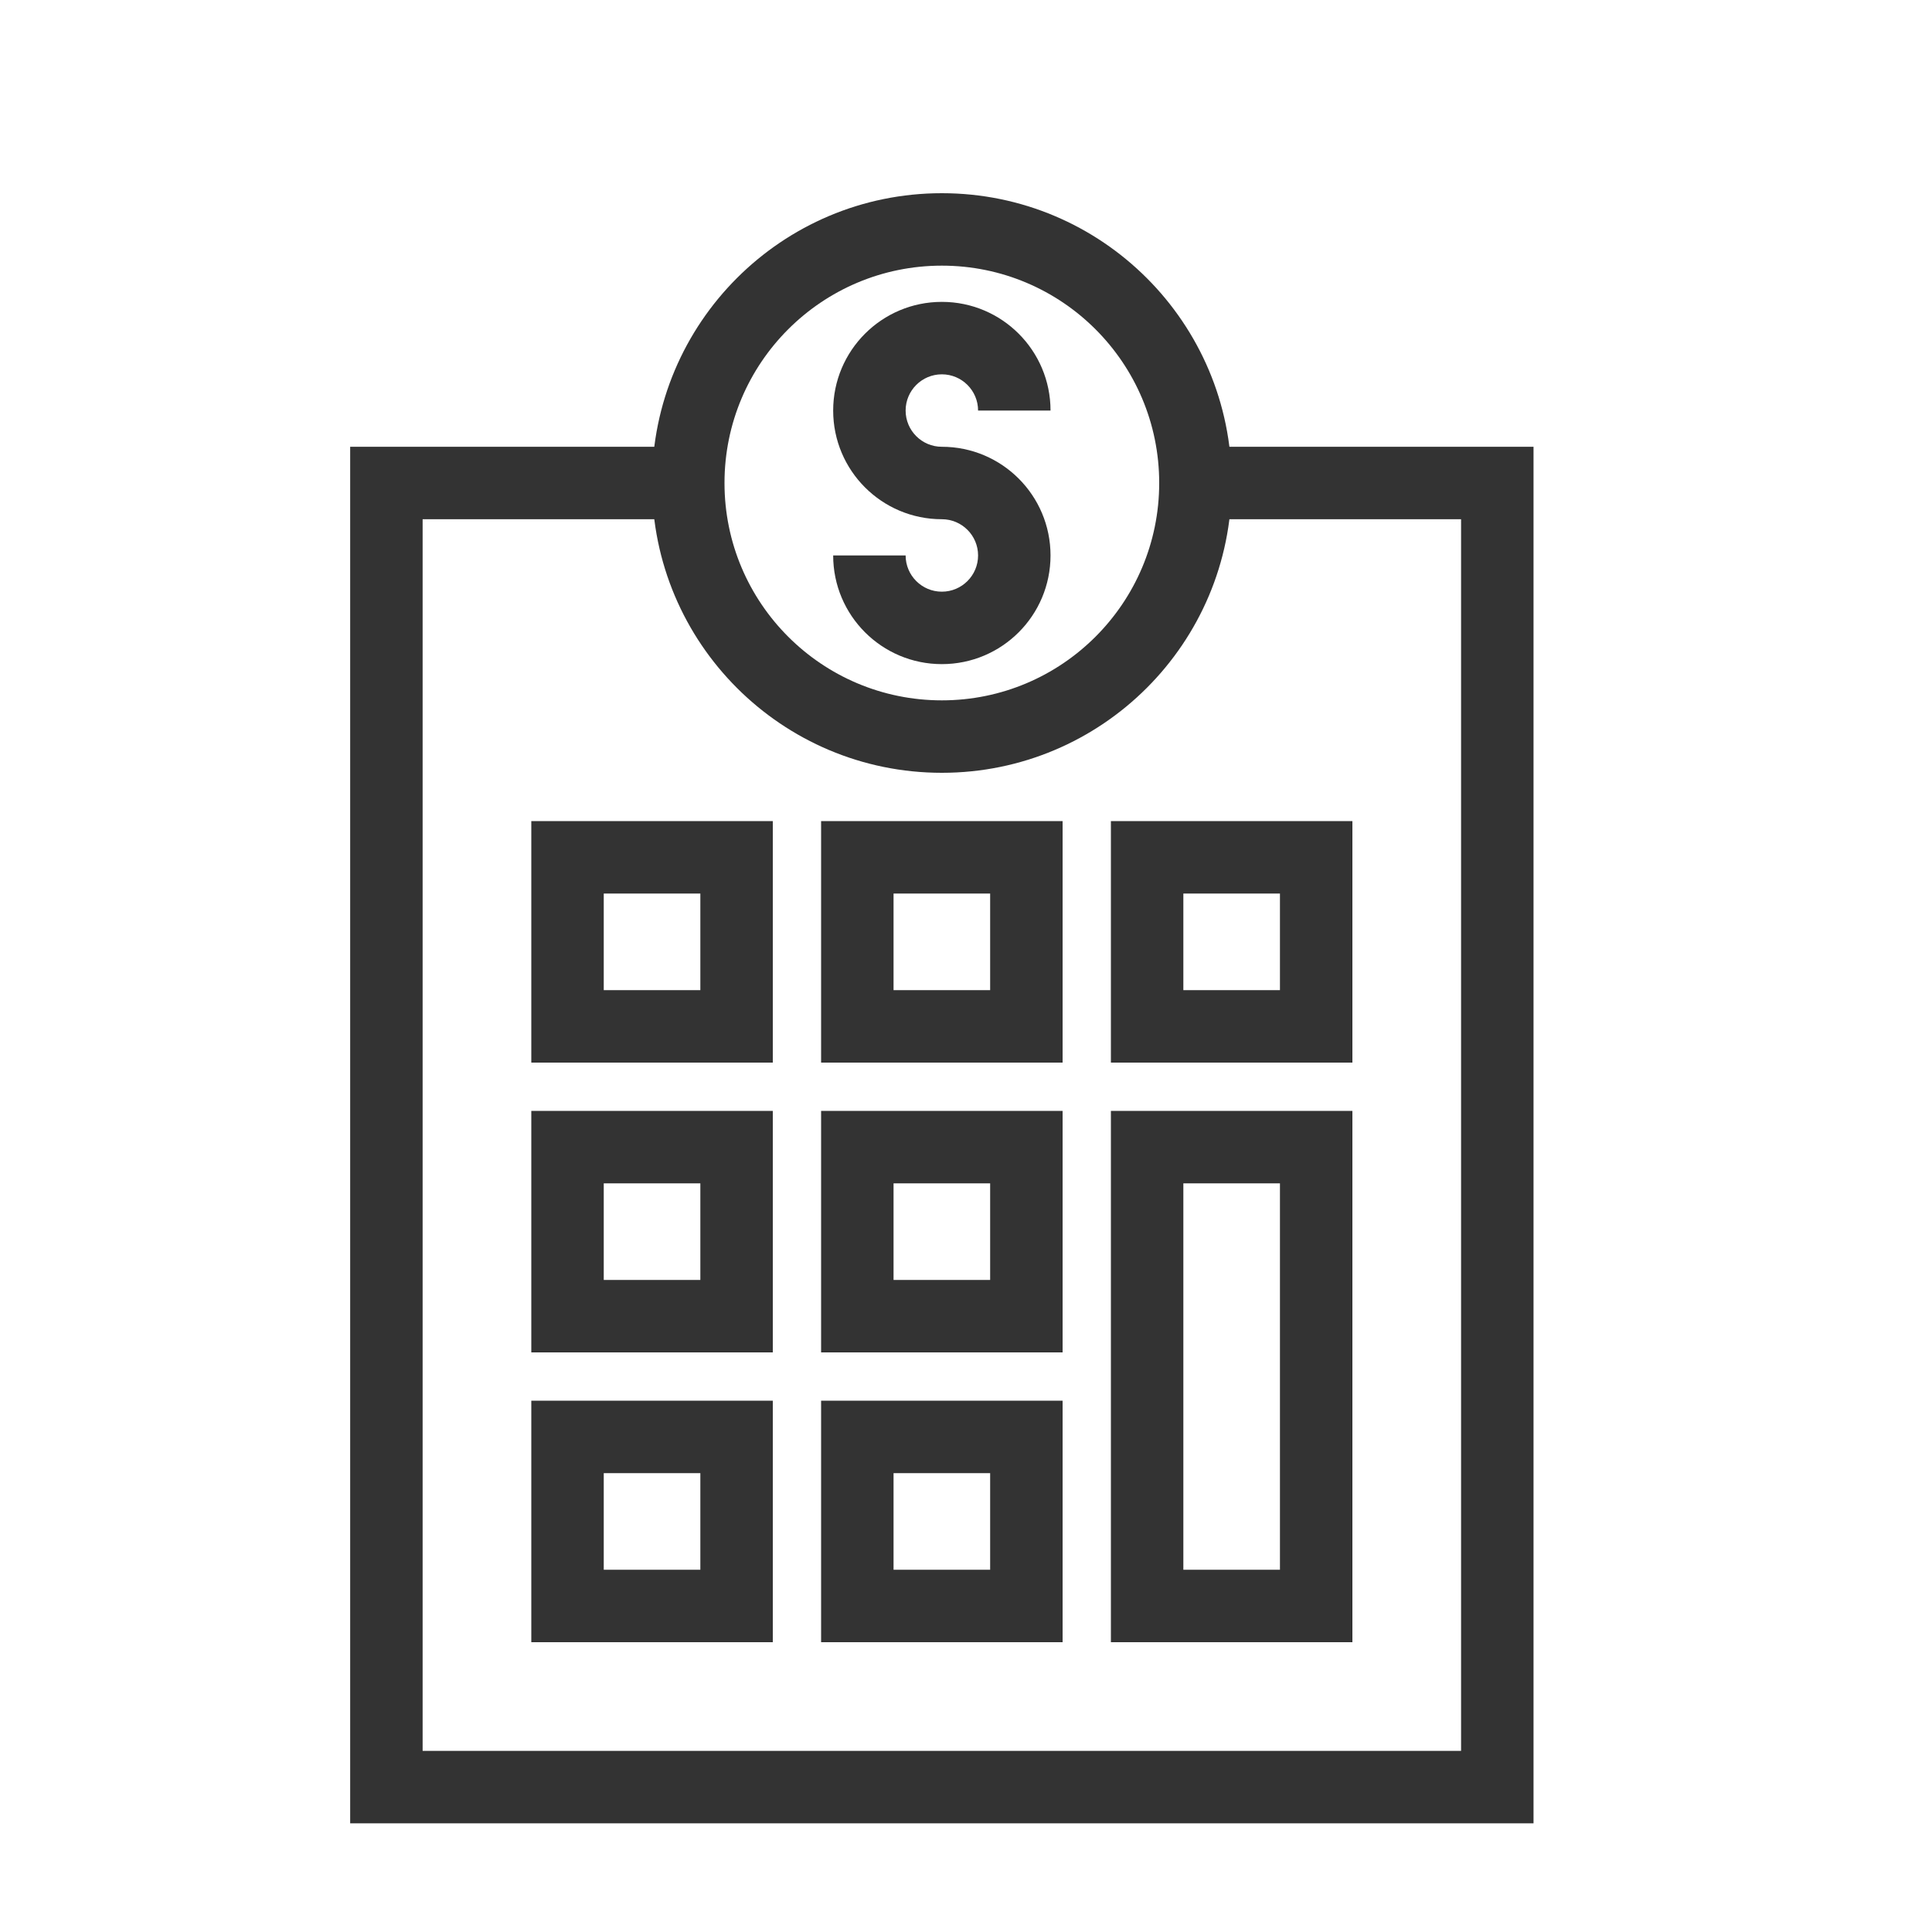
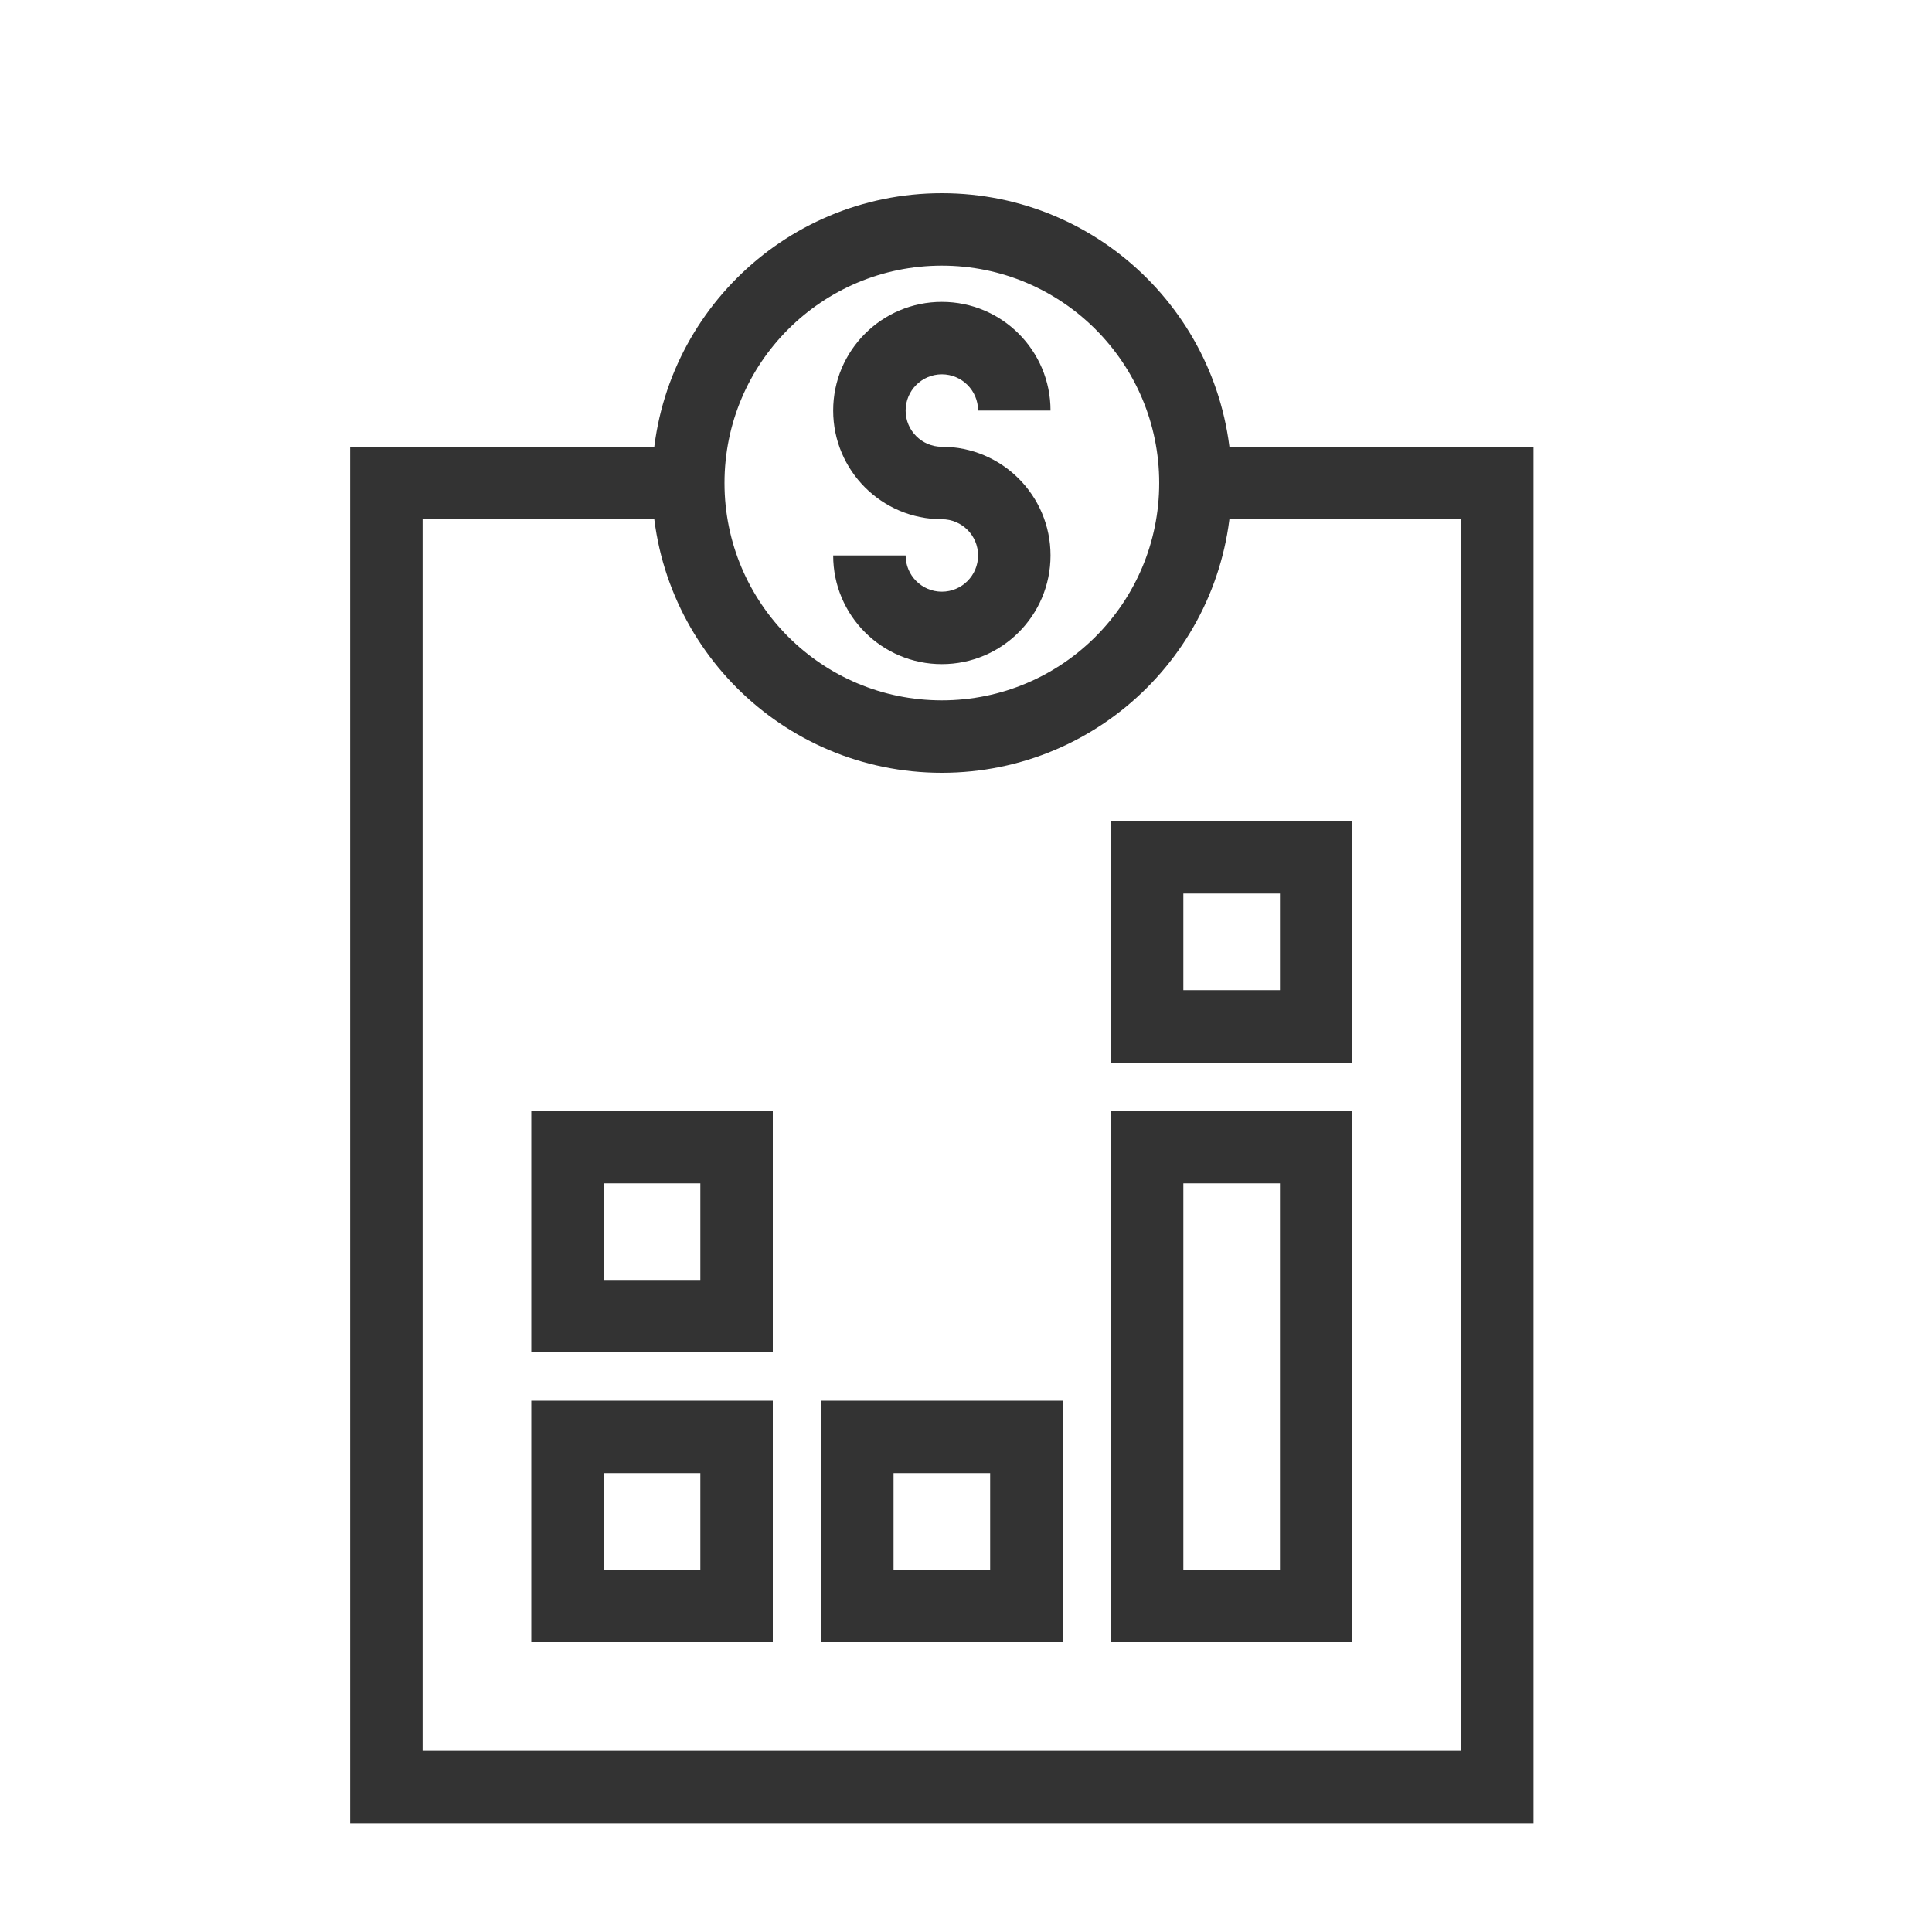
<svg xmlns="http://www.w3.org/2000/svg" width="40" height="40" viewBox="0 0 40 40" fill="none">
  <path fill-rule="evenodd" clip-rule="evenodd" d="M19.5 14.5C21.985 14.5 24 12.485 24 10C24 7.515 21.985 5.5 19.5 5.5C17.015 5.5 15 7.515 15 10C15 12.485 17.015 14.5 19.5 14.5ZM19.5 16C22.814 16 25.5 13.314 25.5 10C25.5 6.686 22.814 4 19.5 4C16.186 4 13.5 6.686 13.5 10C13.5 13.314 16.186 16 19.5 16Z" fill="#333333" />
  <path fill-rule="evenodd" clip-rule="evenodd" d="M7.25 9.25H13.809V10.75H8.75V36.25H30.25V10.75H24.895V9.25H31.75V37.75H7.25V9.25Z" fill="#333333" />
  <path fill-rule="evenodd" clip-rule="evenodd" d="M26.5 18.5H24.5V20.5H26.5V18.5ZM23 17V22H28V17H23Z" fill="#333333" />
-   <path fill-rule="evenodd" clip-rule="evenodd" d="M20.5 18.5H18.5V20.5H20.5V18.5ZM17 17V22H22V17H17Z" fill="#333333" />
-   <path fill-rule="evenodd" clip-rule="evenodd" d="M20.5 24.5H18.5V26.5H20.5V24.5ZM17 23V28H22V23H17Z" fill="#333333" />
  <path fill-rule="evenodd" clip-rule="evenodd" d="M20.5 30.5H18.5V32.5H20.5V30.5ZM17 29V34H22V29H17Z" fill="#333333" />
-   <path fill-rule="evenodd" clip-rule="evenodd" d="M14.5 18.5H12.5V20.5H14.5V18.5ZM11 17V22H16V17H11Z" fill="#333333" />
  <path fill-rule="evenodd" clip-rule="evenodd" d="M14.5 24.5H12.5V26.5H14.5V24.5ZM11 23V28H16V23H11Z" fill="#333333" />
  <path fill-rule="evenodd" clip-rule="evenodd" d="M14.5 30.5H12.5V32.5H14.5V30.5ZM11 29V34H16V29H11Z" fill="#333333" />
  <path fill-rule="evenodd" clip-rule="evenodd" d="M26.5 24.5H24.5V32.5H26.5V24.5ZM23 23V34H28V23H23Z" fill="#333333" />
  <path fill-rule="evenodd" clip-rule="evenodd" d="M19.5 7.75C19.086 7.75 18.75 8.086 18.75 8.5C18.75 8.914 19.086 9.25 19.5 9.25C20.743 9.25 21.75 10.257 21.75 11.5C21.75 12.743 20.743 13.75 19.5 13.75C18.257 13.75 17.25 12.743 17.25 11.5H18.75C18.75 11.914 19.086 12.25 19.5 12.25C19.914 12.25 20.25 11.914 20.25 11.5C20.25 11.086 19.914 10.75 19.5 10.75C18.257 10.75 17.25 9.743 17.25 8.5C17.25 7.257 18.257 6.25 19.5 6.25C20.743 6.25 21.75 7.257 21.75 8.5H20.25C20.25 8.086 19.914 7.75 19.5 7.75Z" fill="#333333" />
</svg>